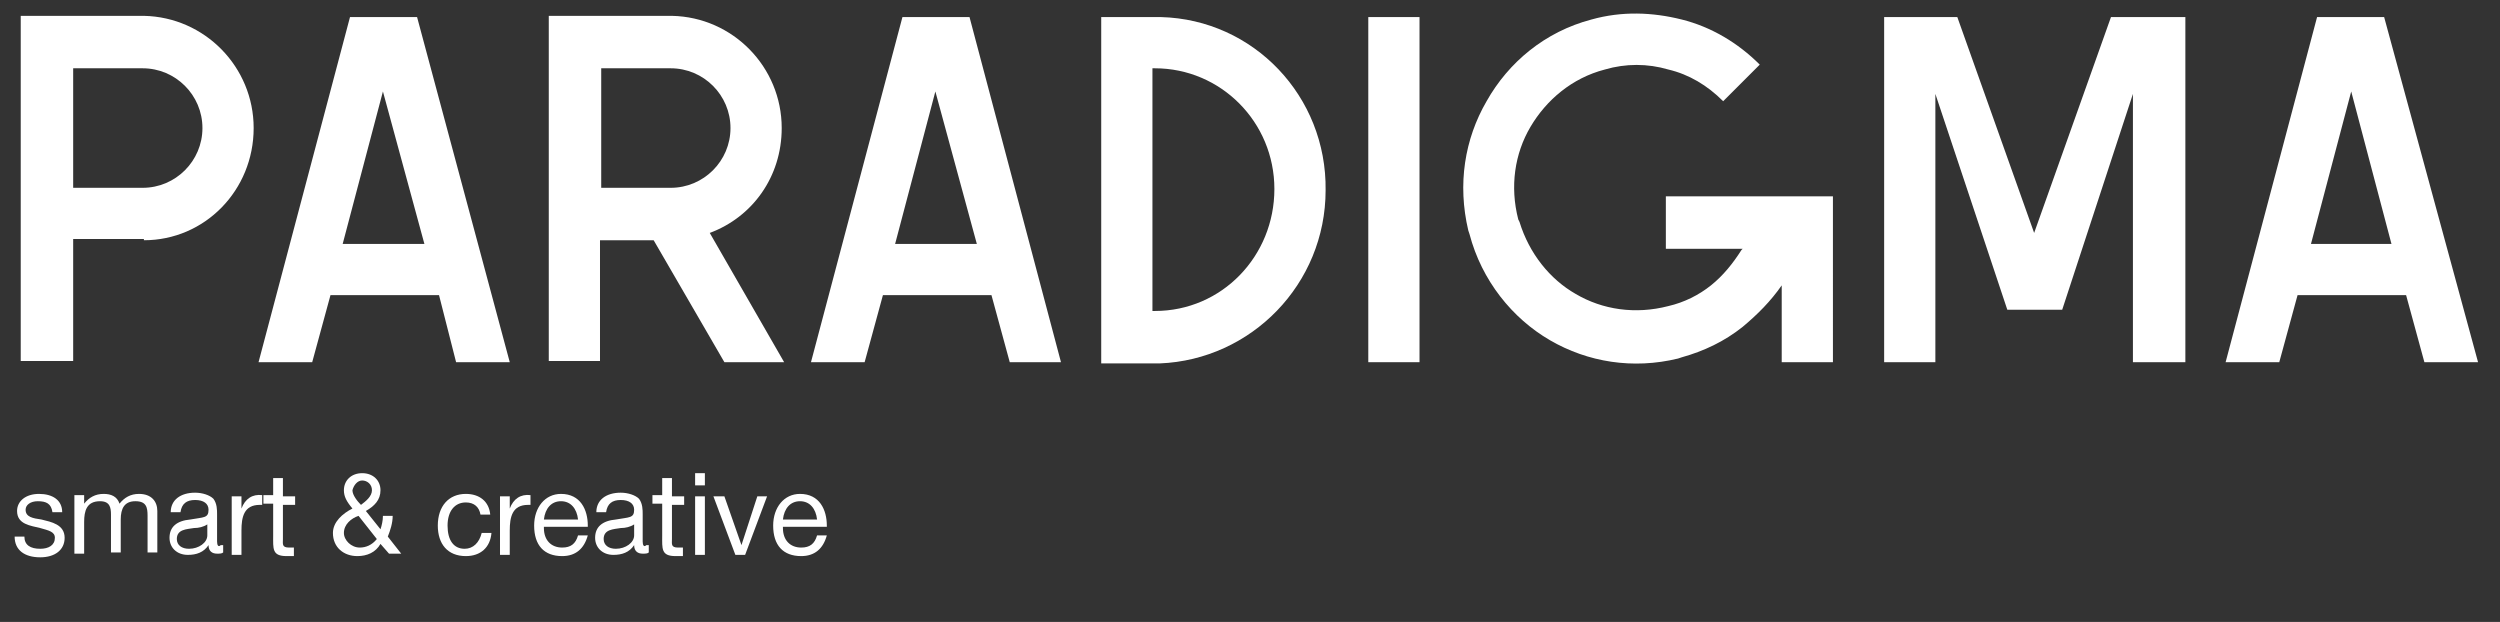
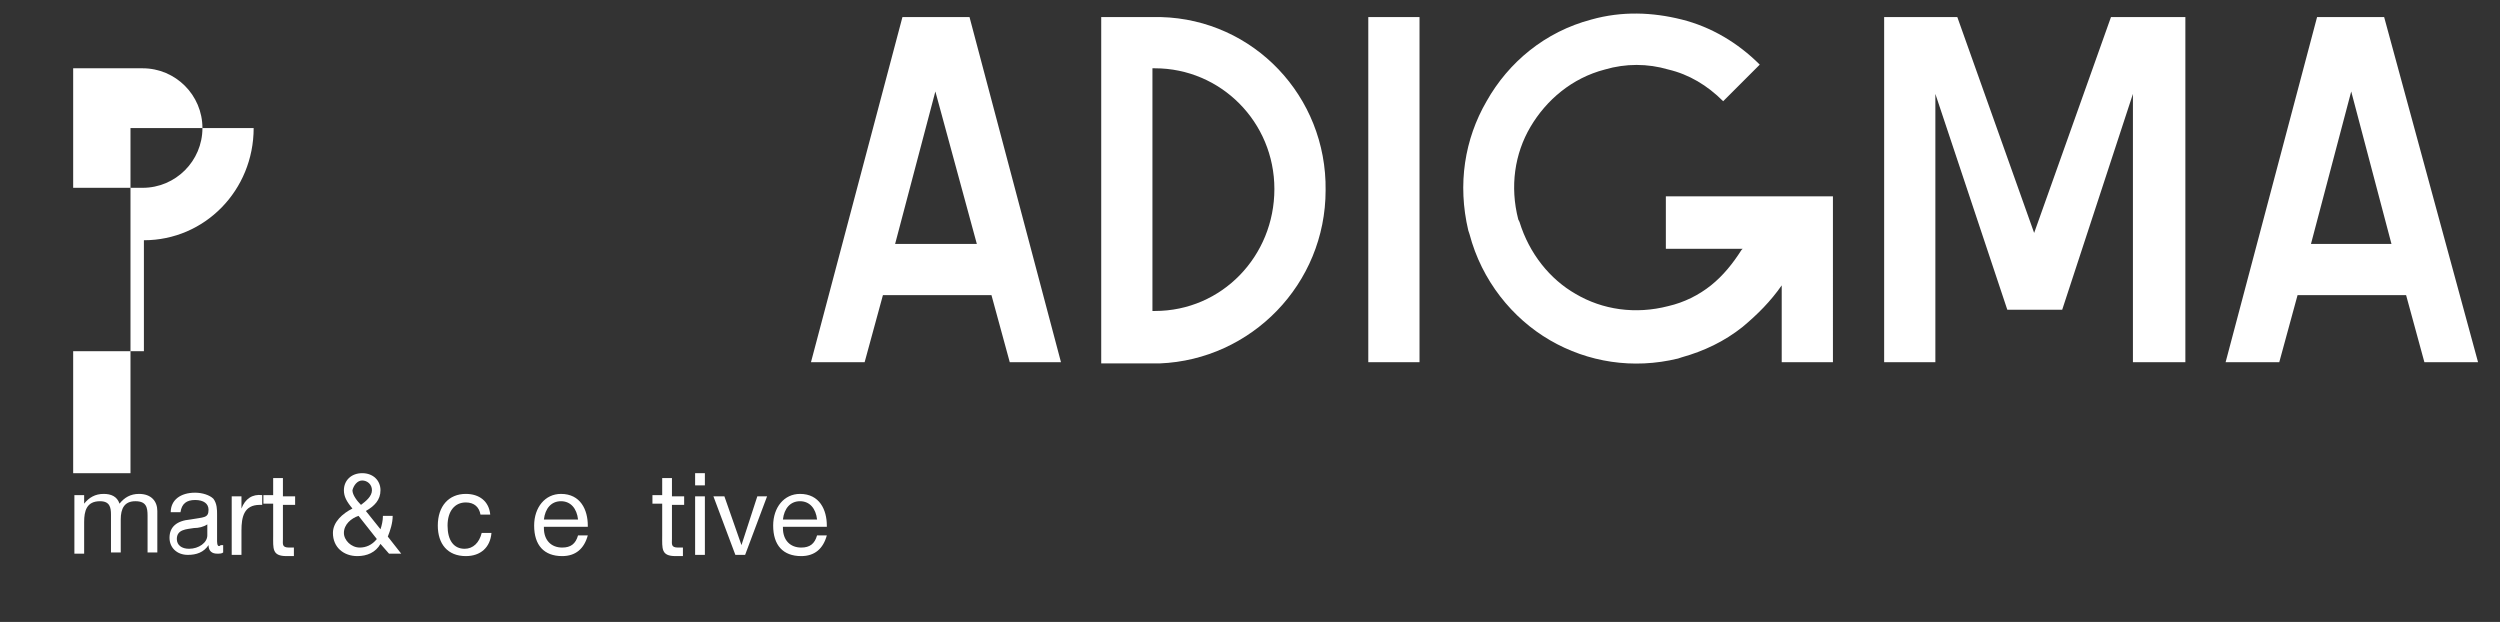
<svg xmlns="http://www.w3.org/2000/svg" id="Layer_1" x="0px" y="0px" viewBox="0 0 205 51" style="enable-background:new 0 0 205 51;" xml:space="preserve">
  <rect x="0" y="0" width="205" height="51" fill="#333333" stroke="none" />
  <style type="text/css"> .st0{fill:#FFFFFF;} </style>
  <g id="XMLID_2_">
    <g id="XMLID_3_">
      <path id="XMLID_50_" class="st0" d="M23.2,39.2h-0.8v1.4h-0.8v0.7h0.8v2.6c0,1.1-0.1,1.7,1.1,1.7c0.3,0,0.4,0,0.6,0v-0.7 c-0.2,0-0.3,0-0.4,0c-0.6,0-0.5-0.3-0.5-0.7v-2.8h1v-0.7h-1V39.2z" />
      <path id="XMLID_49_" class="st0" d="M19.8,41.7v-1H19v4.8h0.8v-2c0-1.1,0.2-2.1,1.5-2.1c0.1,0,0.1,0,0.2,0v-0.8 C20.7,40.5,20.1,40.9,19.8,41.7" />
      <path id="XMLID_45_" class="st0" d="M32.2,42.3h-0.8c0,0.4-0.1,0.8-0.2,1.1L30,41.9c0.7-0.4,1.2-0.9,1.2-1.7 c0-0.8-0.6-1.4-1.5-1.4c-0.9,0-1.5,0.6-1.5,1.4c0,0.5,0.2,0.9,0.7,1.5c-0.8,0.4-1.6,1.1-1.6,2c0,1.2,0.9,1.9,2,1.9 c0.8,0,1.5-0.3,1.9-1l0.7,0.8h1L31.8,44C32,43.5,32.2,42.9,32.2,42.3 M29.7,39.4c0.4,0,0.8,0.3,0.8,0.8c0,0.5-0.5,0.9-0.9,1.2 c-0.3-0.3-0.7-0.8-0.7-1.2C29,39.8,29.3,39.4,29.7,39.4 M29.5,44.9c-0.7,0-1.3-0.6-1.3-1.2c0-0.7,0.6-1.2,1.2-1.4l1.5,1.9 C30.5,44.7,30,44.9,29.5,44.9" />
-       <path id="XMLID_44_" class="st0" d="M3.4,42.6c-0.7-0.1-1.3-0.2-1.3-0.8c0-0.4,0.4-0.7,1-0.7c0.7,0,1.1,0.2,1.2,0.9h0.8 c0-1-0.8-1.5-1.9-1.5c-1.1,0-1.8,0.6-1.8,1.4c0,1.1,1.1,1.2,1.9,1.4c0.7,0.2,1.2,0.3,1.2,0.8C4.5,44.7,4,45,3.3,45 C2.5,45,2,44.7,2,44H1.2c0,1.1,0.8,1.7,2.1,1.7c1.2,0,2-0.6,2-1.6C5.3,43,4.2,42.8,3.4,42.6" />
      <path id="XMLID_41_" class="st0" d="M17.8,44.4c0-0.7,0-1.4,0-2.2c0-0.4,0-0.9-0.3-1.3c-0.3-0.3-0.9-0.5-1.5-0.5 c-1.2,0-2,0.6-2,1.6h0.8c0.1-0.7,0.5-1,1.2-1c0.7,0,1.1,0.3,1.1,0.8c0,0.7-0.4,0.6-1.5,0.8c-1.1,0.1-1.7,0.6-1.7,1.5 c0,0.8,0.6,1.4,1.5,1.4c0.7,0,1.3-0.2,1.7-0.8c0,0.5,0.3,0.7,0.7,0.7c0.2,0,0.4,0,0.5-0.1v-0.6c-0.1,0-0.1,0-0.2,0 C17.9,44.9,17.8,44.7,17.8,44.4 M17,43.9c0,0.6-0.7,1.1-1.5,1.1c-0.6,0-1-0.3-1-0.8c0-0.8,0.8-0.8,1.4-0.9c0.4,0,0.8-0.1,1.1-0.3 V43.9z" />
      <path id="XMLID_40_" class="st0" d="M38.1,45c-0.9,0-1.4-0.7-1.4-1.9c0-1.2,0.6-1.9,1.5-1.9c0.7,0,1.1,0.4,1.2,1h0.8 c-0.1-1.1-0.9-1.7-2-1.7c-1.4,0-2.3,1-2.3,2.6c0,1.5,0.8,2.5,2.3,2.5c1.2,0,2-0.7,2.1-1.9h-0.8C39.3,44.5,38.8,45,38.1,45" />
      <path id="XMLID_39_" class="st0" d="M11.4,40.5c-0.7,0-1.2,0.3-1.6,0.8c-0.2-0.6-0.7-0.8-1.3-0.8c-0.7,0-1.2,0.3-1.6,0.8v-0.7H6.1 v4.8h0.8v-2.6c0-0.9,0.2-1.7,1.3-1.7c0.8,0,0.9,0.5,0.9,1.1v3.1h0.8v-2.7c0-0.9,0.3-1.5,1.2-1.5c0.9,0,1,0.5,1,1.2v3h0.8v-3.4 C12.9,41.1,12.4,40.5,11.4,40.5" />
      <path id="XMLID_36_" class="st0" d="M46,40.5c-1.3,0-2.2,1.1-2.2,2.6c0,1.6,0.8,2.5,2.3,2.5c1.1,0,1.8-0.6,2.1-1.7h-0.8 c-0.2,0.7-0.6,1-1.3,1c-0.9,0-1.5-0.6-1.5-1.6l0-0.1h3.6v-0.1C48.2,41.8,47.6,40.5,46,40.5 M44.6,42.6c0.1-0.9,0.6-1.5,1.4-1.5 c0.8,0,1.3,0.6,1.4,1.5H44.6z" />
      <rect id="XMLID_35_" x="57" y="40.7" class="st0" width="0.8" height="4.8" />
      <path id="XMLID_34_" class="st0" d="M55.1,39.2h-0.8v1.4h-0.8v0.7h0.8v2.6c0,1.1-0.1,1.7,1.1,1.7c0.3,0,0.4,0,0.6,0v-0.7 c-0.2,0-0.3,0-0.4,0c-0.6,0-0.5-0.3-0.5-0.7v-2.8h1v-0.7h-1V39.2z" />
      <path id="XMLID_31_" class="st0" d="M65.6,40.5c-1.3,0-2.2,1.1-2.2,2.6c0,1.6,0.8,2.5,2.3,2.5c1.1,0,1.8-0.6,2.1-1.7H67 c-0.2,0.7-0.6,1-1.3,1c-0.9,0-1.5-0.6-1.5-1.6l0-0.1h3.6v-0.1C67.8,41.8,67.2,40.5,65.6,40.5 M64.2,42.6c0.1-0.9,0.6-1.5,1.4-1.5 c0.8,0,1.3,0.6,1.4,1.5H64.2z" />
      <rect id="XMLID_30_" x="57" y="38.8" class="st0" width="0.8" height="1" />
-       <path id="XMLID_27_" class="st0" d="M52.7,44.4c0-0.7,0-1.4,0-2.2c0-0.4,0-0.9-0.3-1.3c-0.3-0.3-0.9-0.5-1.5-0.5 c-1.2,0-2,0.6-2,1.6h0.8c0.1-0.7,0.5-1,1.2-1c0.7,0,1.1,0.3,1.1,0.8c0,0.7-0.4,0.6-1.5,0.8c-1.1,0.1-1.7,0.6-1.7,1.5 c0,0.8,0.6,1.4,1.5,1.4c0.7,0,1.3-0.2,1.7-0.8c0,0.5,0.3,0.7,0.7,0.7c0.2,0,0.4,0,0.5-0.1v-0.6c-0.1,0-0.1,0-0.2,0 C52.8,44.9,52.7,44.7,52.7,44.4 M52,43.9c0,0.6-0.7,1.1-1.5,1.1c-0.6,0-1-0.3-1-0.8c0-0.8,0.8-0.8,1.4-0.9c0.4,0,0.8-0.1,1.1-0.3 V43.9z" />
      <polygon id="XMLID_26_" class="st0" points="60.8,44.7 59.4,40.7 58.5,40.7 60.3,45.5 61.1,45.5 62.9,40.7 62.1,40.7 " />
-       <path id="XMLID_25_" class="st0" d="M41.8,41.7v-1h-0.8v4.8h0.8v-2c0-1.1,0.2-2.1,1.5-2.1c0.1,0,0.1,0,0.2,0v-0.8 C42.7,40.5,42.1,40.9,41.8,41.7" />
      <path id="XMLID_22_" class="st0" d="M74,1.4l-7.5,28.3h4.4l1.5-5.5h8.9l1.5,5.5H87L79.5,1.4H74z M73.4,20l3.3-12.5L80.1,20H73.4z" />
-       <path id="XMLID_19_" class="st0" d="M11.8,19.7L11.8,19.7c5,0,9-4.1,9-9.2c0-5-4-9.1-9-9.2c-3.3,0-6.7,0-10.1,0v28.3H6v-10H11.8 L11.8,19.7z M6,5.6l5.7,0c2.7,0,4.9,2.2,4.9,4.9c0,2.7-2.2,4.9-4.9,4.9v0H6V5.6z" />
+       <path id="XMLID_19_" class="st0" d="M11.8,19.7L11.8,19.7c5,0,9-4.1,9-9.2c-3.3,0-6.7,0-10.1,0v28.3H6v-10H11.8 L11.8,19.7z M6,5.6l5.7,0c2.7,0,4.9,2.2,4.9,4.9c0,2.7-2.2,4.9-4.9,4.9v0H6V5.6z" />
      <path id="XMLID_16_" class="st0" d="M195.5,1.4H190l-7.5,28.3h4.4l1.5-5.5h8.9l1.5,5.5h4.4L195.5,1.4z M189.5,20l3.3-12.5 l3.3,12.5H189.5z" />
-       <path id="XMLID_13_" class="st0" d="M49.3,19.7h4.3l5.8,10h4.9l-6.1-10.6c3.5-1.3,5.9-4.6,5.9-8.6c0-5-4-9.1-9-9.2 c-3.3,0-6.7,0-10.1,0v28.3h4.2V19.7z M49.3,5.6l5.7,0c2.7,0,4.9,2.2,4.9,4.9c0,2.7-2.2,4.9-4.9,4.9v0h-5.7V5.6z" />
      <rect id="XMLID_12_" x="112.2" y="1.4" class="st0" width="4.2" height="28.3" />
      <polygon id="XMLID_11_" class="st0" points="166.8,19.1 160.5,1.4 154.5,1.4 154.5,29.7 158.7,29.7 158.7,7.7 164.6,25.4 164.6,25.4 169.1,25.4 169.1,25.4 174.9,7.7 174.9,29.7 179.2,29.7 179.2,1.4 173.1,1.4 " />
-       <path id="XMLID_8_" class="st0" d="M37.4,29.7h4.4L34.2,1.4h-5.5l-7.5,28.3h4.4l1.5-5.5h8.9L37.4,29.7z M28.1,20l3.3-12.5L34.8,20 H28.1z" />
      <path id="XMLID_5_" class="st0" d="M95.2,1.4L95.2,1.4l-4.9,0v24.1v4.3h4.2h0.6l0,0c7.5-0.3,13.6-6.5,13.6-14.2 C108.8,7.9,102.8,1.6,95.2,1.4 M94.7,25.5L94.7,25.5l-0.2,0V5.6l0.2,0c5.4,0,9.8,4.4,9.8,9.9S100.2,25.5,94.7,25.5" />
      <path id="XMLID_4_" class="st0" d="M150.2,16.1h-0.1h-2.8h-1.3h-9.4v4.3v0h6.3l-0.1,0.1c-0.7,1.1-1.5,2.1-2.5,2.9 c-1,0.8-2.2,1.4-3.5,1.7l0,0c-2.7,0.7-5.4,0.3-7.6-1h0c-2.1-1.2-3.8-3.3-4.6-5.9v0l-0.1-0.2l0,0l0,0v0l0,0c-0.7-2.7-0.3-5.4,1-7.6 v0c1.3-2.2,3.4-4,6.1-4.7c1.7-0.5,3.5-0.5,5.2,0c1.7,0.4,3.2,1.3,4.5,2.6l3-3c-1.8-1.8-4-3.1-6.4-3.7c-2.4-0.6-4.9-0.7-7.4,0 c-3.8,1-6.8,3.5-8.6,6.7l0,0c-1.8,3.1-2.4,6.8-1.5,10.6v0l0.1,0.3c1,3.8,3.5,6.9,6.6,8.7l0,0c3.1,1.8,6.8,2.4,10.5,1.5h0l0.3-0.1 c1.8-0.5,3.5-1.3,5-2.5c1.2-1,2.3-2.1,3.2-3.4v6.3h0.1v0h4.1l0-1.6V16.1z" />
    </g>
  </g>
</svg>